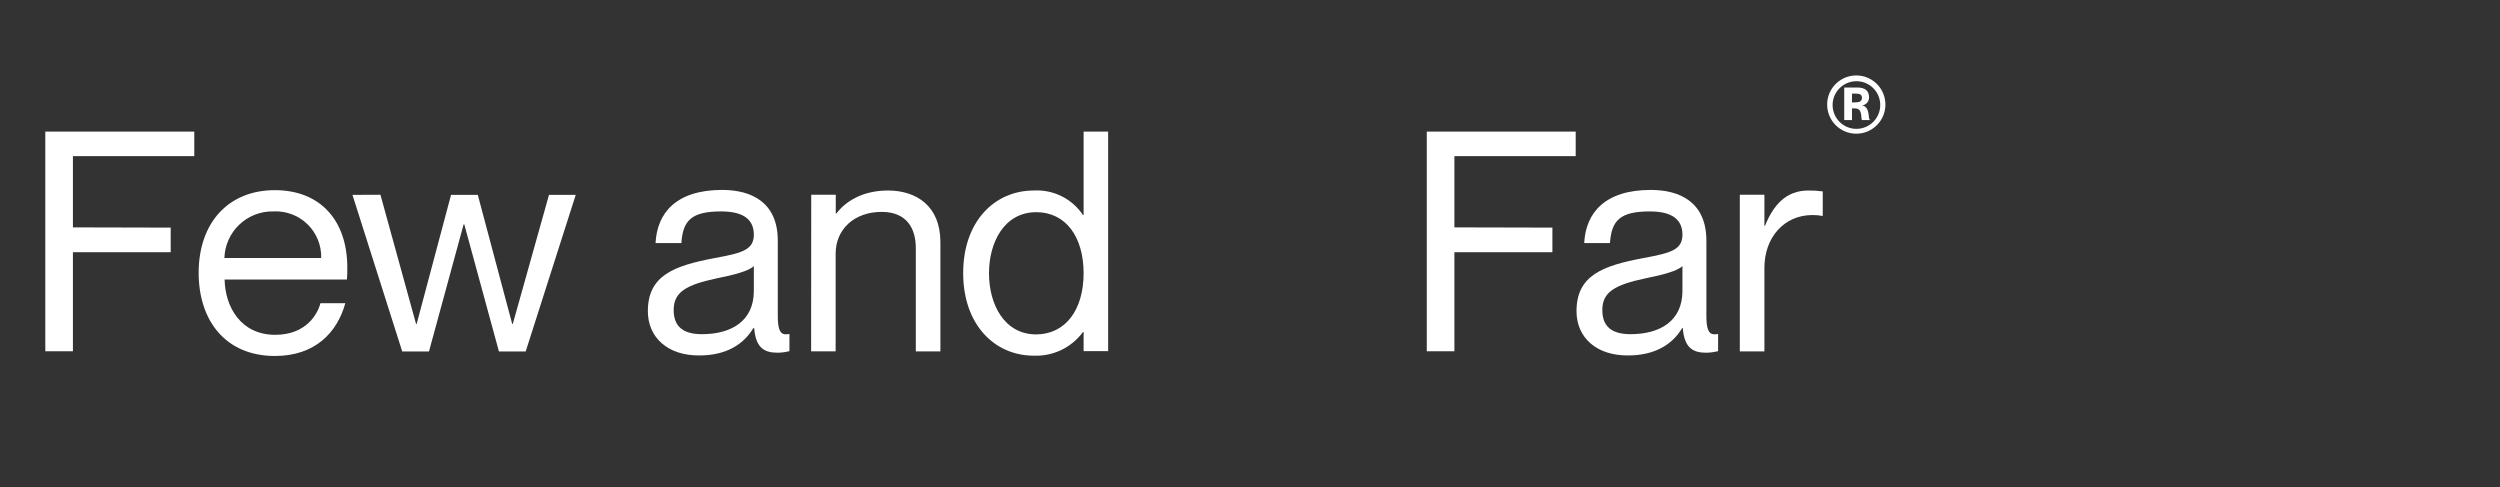
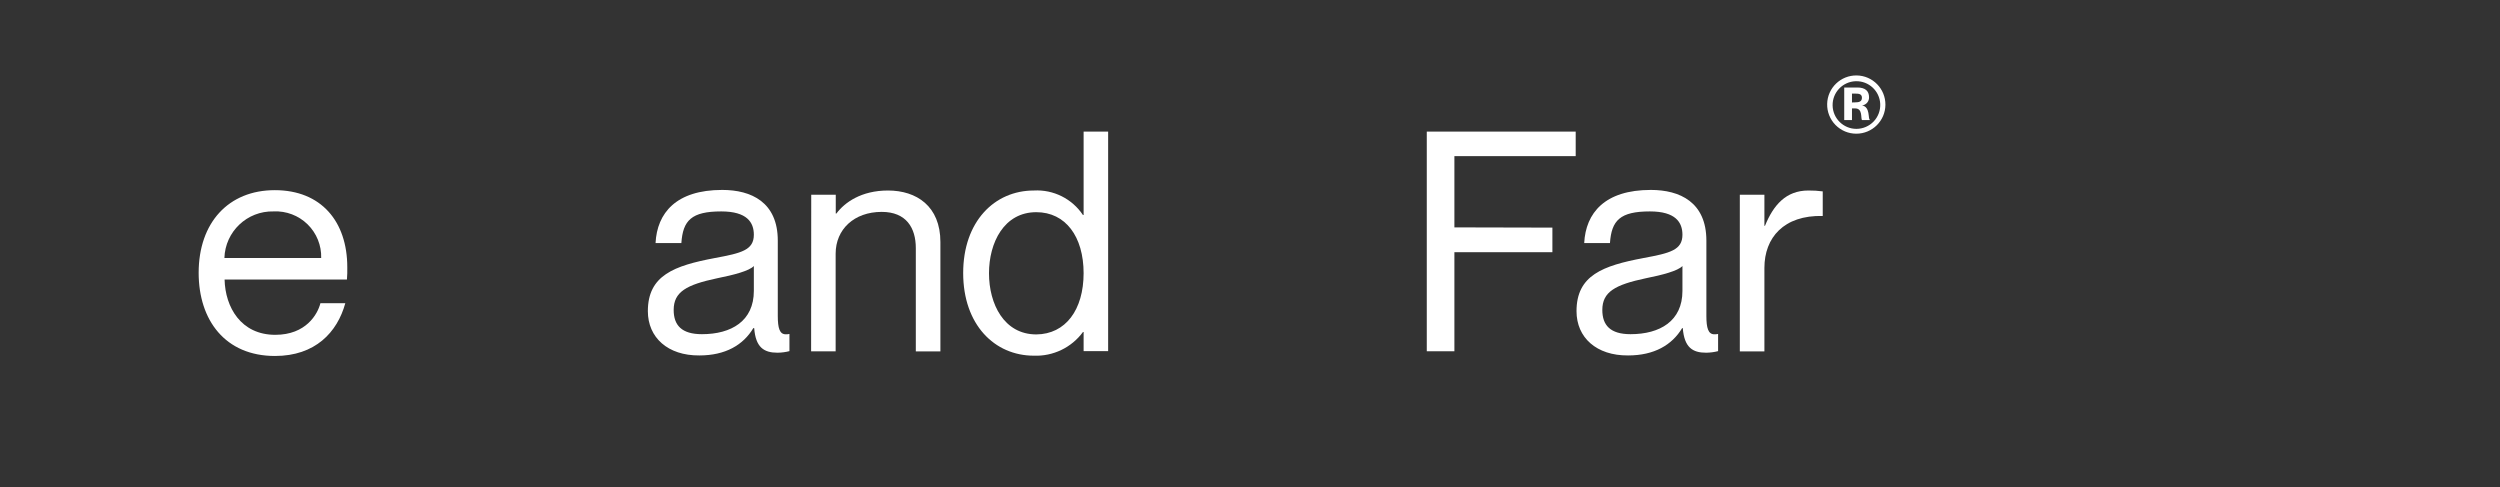
<svg xmlns="http://www.w3.org/2000/svg" width="236px" height="46px" viewBox="50 0 236 46" version="1.1">
  <rect x="50" y="0" width="236" height="46" fill="#333333" stroke="none" />
  <g id="Page-1" stroke="none" stroke-width="1" fill="none" fill-rule="evenodd">
    <g id="Artboard" transform="translate(0, 1)">
      <g id="Group-2" transform="translate(0, -1)">
        <g id="Group" transform="translate(8, 7)" fill="white" fill-rule="nonzero">
-           <polygon id="Path" points="58.113 14.487 58.113 16.808 48.884 16.808 48.884 26.158 46.277 26.158 46.277 5.423 60.341 5.423 60.341 7.739 48.884 7.739 48.884 14.465" />
          <path d="M60.753,18.75 C60.753,14.025 63.564,10.951 67.942,10.951 C72.32,10.951 74.784,13.91 74.784,18.227 C74.793,18.615 74.782,19.002 74.751,19.388 L63.201,19.388 C63.261,21.995 64.741,24.607 67.986,24.607 C70.884,24.607 71.984,22.666 72.248,21.621 L74.597,21.621 C73.843,24.371 71.753,26.604 67.958,26.604 C63.272,26.604 60.753,23.243 60.753,18.75 Z M63.184,17.358 L72.32,17.358 C72.354,16.165 71.888,15.012 71.035,14.176 C70.182,13.341 69.019,12.9 67.826,12.958 C65.332,12.897 63.256,14.864 63.184,17.358 L63.184,17.358 Z" id="Shape" />
-           <polygon id="Path" points="77.913 11.385 81.274 23.573 81.334 23.573 84.579 11.396 87.104 11.396 90.349 23.573 90.409 23.573 93.825 11.396 96.349 11.396 91.625 26.18 89.1 26.18 85.828 14.179 85.767 14.179 82.495 26.18 79.97 26.18 75.273 11.396" />
          <path d="M103.158,22.374 C103.158,18.981 105.655,18.084 109.478,17.358 C112.002,16.896 113.163,16.605 113.163,15.158 C113.163,13.998 112.525,12.958 110.088,12.958 C107.278,12.958 106.464,13.8 106.321,15.945 L103.884,15.945 C104.027,13.107 105.826,10.929 110.176,10.929 C112.926,10.929 115.423,12.089 115.423,15.714 L115.423,22.814 C115.423,23.975 115.594,24.558 116.177,24.558 C116.293,24.56 116.41,24.549 116.523,24.525 L116.523,26.147 C116.155,26.242 115.776,26.292 115.396,26.296 C114.12,26.296 113.333,25.801 113.196,23.975 L113.113,23.975 C112.162,25.57 110.479,26.554 108.015,26.554 C105.045,26.576 103.158,24.866 103.158,22.374 Z M113.163,20.46 L113.163,18.112 C112.728,18.574 111.276,18.953 109.681,19.272 C106.81,19.883 105.595,20.548 105.595,22.259 C105.595,23.705 106.348,24.547 108.262,24.547 C111.045,24.547 113.163,23.304 113.163,20.46 Z" id="Shape" />
          <path d="M118.58,11.385 L120.896,11.385 L120.896,13.156 L120.956,13.156 C121.737,12.111 123.305,10.984 125.824,10.984 C128.519,10.984 130.774,12.458 130.774,15.851 L130.774,26.169 L128.453,26.169 L128.453,16.423 C128.453,14.509 127.551,13.002 125.235,13.002 C122.628,13.002 120.885,14.652 120.885,16.946 L120.885,26.164 L118.569,26.164 L118.58,11.385 Z" id="Path" />
          <path d="M144.293,13.299 L144.293,5.423 L146.608,5.423 L146.608,26.147 L144.293,26.147 L144.293,24.343 L144.232,24.343 C143.152,25.81 141.416,26.646 139.596,26.576 C135.883,26.576 132.924,23.65 132.924,18.777 C132.924,13.904 135.883,10.984 139.596,10.984 C141.443,10.88 143.206,11.761 144.232,13.299 L144.293,13.299 Z M144.293,18.799 C144.293,15.323 142.582,13.03 139.827,13.03 C136.78,13.03 135.361,15.901 135.361,18.799 C135.361,21.698 136.78,24.569 139.827,24.569 C142.582,24.547 144.293,22.259 144.293,18.777 L144.293,18.799 Z" id="Shape" />
          <polygon id="Path" points="188.546 14.487 188.546 16.808 179.295 16.808 179.295 26.158 176.688 26.158 176.688 5.423 190.746 5.423 190.746 7.739 179.295 7.739 179.295 14.465" />
          <path d="M190.823,22.374 C190.823,18.981 193.314,18.084 197.142,17.358 C199.661,16.896 200.822,16.605 200.822,15.158 C200.822,13.998 200.184,12.958 197.753,12.958 C194.937,12.958 194.128,13.8 193.98,15.945 L191.549,15.945 C191.692,13.107 193.49,10.929 197.835,10.929 C200.585,10.929 203.082,12.089 203.082,15.714 L203.082,22.814 C203.082,23.975 203.258,24.558 203.836,24.558 C203.954,24.56 204.072,24.549 204.188,24.525 L204.188,26.147 C203.818,26.242 203.437,26.292 203.055,26.296 C201.779,26.296 200.998,25.801 200.855,23.975 L200.794,23.975 C199.837,25.57 198.154,26.554 195.69,26.554 C192.704,26.576 190.823,24.866 190.823,22.374 Z M200.822,20.46 L200.822,18.112 C200.387,18.574 198.941,18.953 197.346,19.272 C194.475,19.883 193.259,20.548 193.259,22.259 C193.259,23.705 194.013,24.547 195.921,24.547 C198.704,24.547 200.822,23.304 200.822,20.46 L200.822,20.46 Z" id="Shape" />
-           <path d="M208.56,11.385 L208.56,14.317 L208.615,14.317 C209.402,12.37 210.59,10.984 212.707,10.984 C213.162,10.979 213.616,11.007 214.066,11.066 L214.066,13.387 C213.75,13.328 213.43,13.298 213.109,13.299 C210.386,13.299 208.56,15.444 208.56,18.288 L208.56,26.169 L206.239,26.169 L206.239,11.385 L208.56,11.385 Z" id="Path" />
+           <path d="M208.56,11.385 L208.56,14.317 L208.615,14.317 C209.402,12.37 210.59,10.984 212.707,10.984 C213.162,10.979 213.616,11.007 214.066,11.066 L214.066,13.387 C210.386,13.299 208.56,15.444 208.56,18.288 L208.56,26.169 L206.239,26.169 L206.239,11.385 L208.56,11.385 Z" id="Path" />
          <path d="M214.484,2.811 C214.517,1.3 215.763,0.1 217.273,0.122 C218.784,0.144 219.994,1.38 219.983,2.891 C219.972,4.402 218.745,5.621 217.234,5.621 C216.494,5.622 215.785,5.324 215.268,4.795 C214.75,4.266 214.468,3.551 214.484,2.811 Z M219.494,2.811 C219.437,1.584 218.406,0.629 217.179,0.667 C215.951,0.705 214.98,1.72 214.998,2.949 C215.016,4.177 216.016,5.164 217.245,5.165 C217.86,5.164 218.447,4.912 218.872,4.468 C219.297,4.024 219.521,3.425 219.494,2.811 L219.494,2.811 Z M216.095,1.26 L217.338,1.26 C218.081,1.26 218.438,1.595 218.438,2.178 C218.453,2.569 218.166,2.906 217.778,2.954 L217.778,2.954 C218.57,3.08 218.328,4.241 218.51,4.301 L218.51,4.334 L217.778,4.334 C217.63,4.197 217.872,3.234 217.129,3.234 L216.827,3.234 L216.827,4.334 L216.095,4.334 L216.095,1.26 Z M217.151,2.662 C217.465,2.662 217.767,2.602 217.767,2.233 C217.767,1.865 217.465,1.837 217.151,1.837 L216.827,1.837 L216.827,2.673 L217.151,2.662 Z" id="Shape" />
        </g>
-         <rect id="Rectangle" x="0" y="0" width="236" height="46" />
      </g>
    </g>
  </g>
</svg>